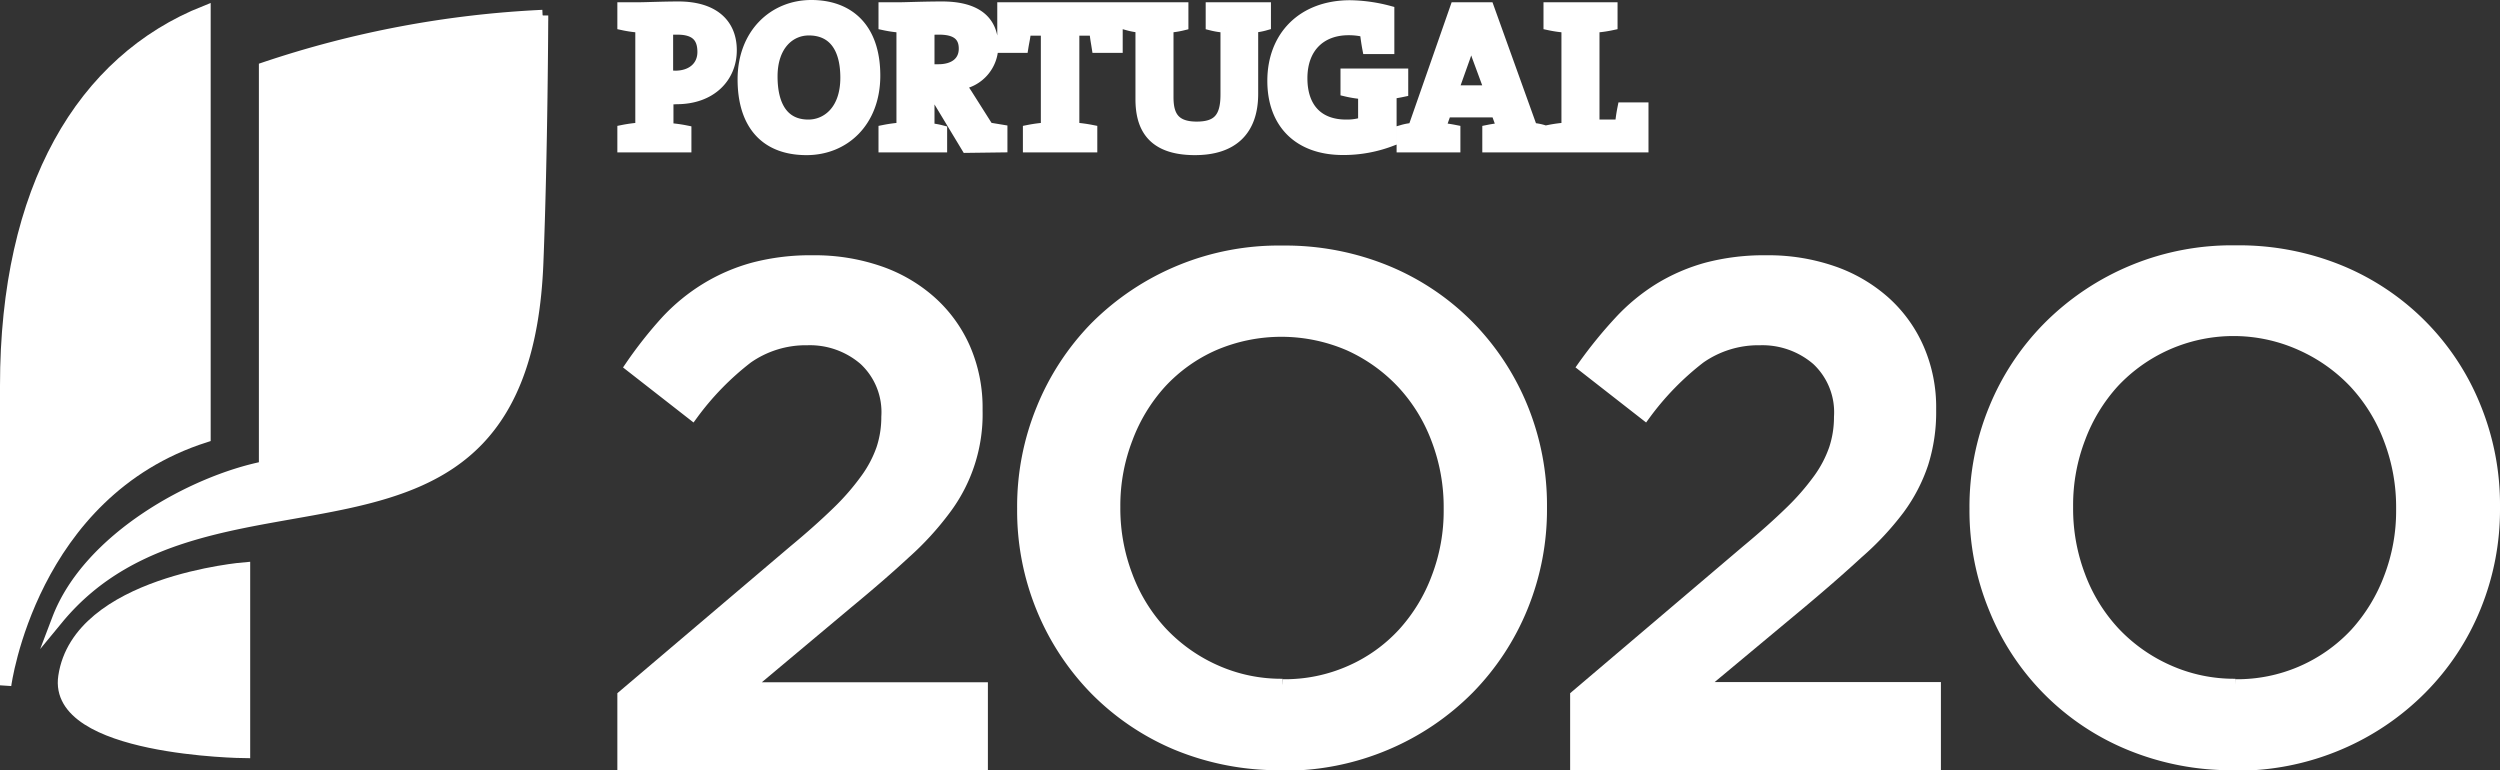
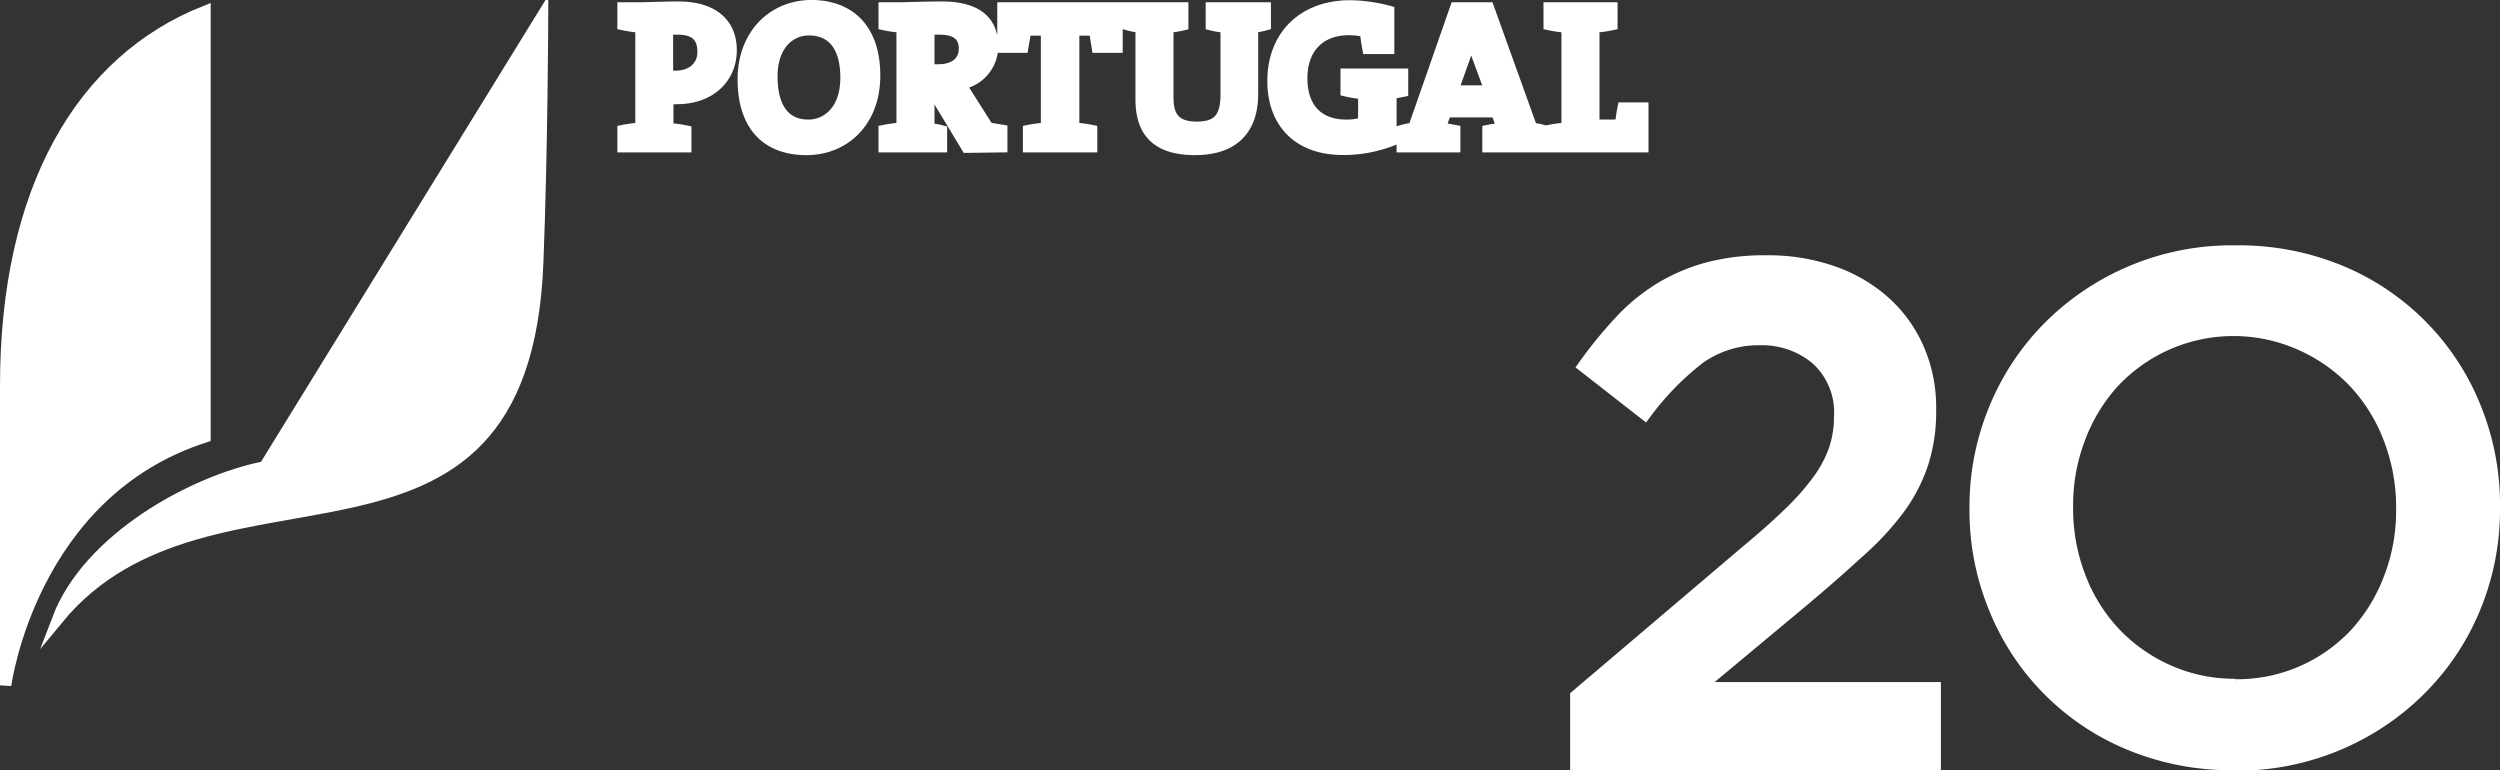
<svg xmlns="http://www.w3.org/2000/svg" viewBox="0 0 221.43 68.22">
  <rect x="0" y="0" width="221.43" height="68.22" fill="#333333" stroke="none" />
  <defs>
    <style>.cls-1{fill:#fff;stroke:#fff;stroke-miterlimit:10;}</style>
  </defs>
  <g id="Camada_2" data-name="Camada 2">
    <g id="Layer_1" data-name="Layer 1">
-       <path class="cls-1" d="M55.18,61.63,70.33,48.77c1.51-1.25,2.78-2.39,3.83-3.41a21.69,21.69,0,0,0,2.54-2.92,10.37,10.37,0,0,0,1.42-2.7,9,9,0,0,0,.44-2.82,6.32,6.32,0,0,0-2-5.05,7.37,7.37,0,0,0-5.05-1.79,9,9,0,0,0-5.31,1.63,24.77,24.77,0,0,0-4.87,5l-5.47-4.27A36.86,36.86,0,0,1,59,28.46a16.77,16.77,0,0,1,3.55-2.91,16.23,16.23,0,0,1,4.21-1.81A19.75,19.75,0,0,1,72,23.11a17.52,17.52,0,0,1,5.88.94,13.39,13.39,0,0,1,4.58,2.67,12.06,12.06,0,0,1,3,4.15,13.17,13.17,0,0,1,1.07,5.37v.12a14,14,0,0,1-2.8,8.74A25.93,25.93,0,0,1,80.16,49Q78,51,75.1,53.39l-9,7.54H87v6.79H55.18Z" />
-       <path class="cls-1" d="M113.49,67.72a23.61,23.61,0,0,1-9.3-1.79A22.11,22.11,0,0,1,97,61.06a22.44,22.44,0,0,1-4.72-7.2,22.75,22.75,0,0,1-1.69-8.76V45a22.75,22.75,0,0,1,1.69-8.76A22.4,22.4,0,0,1,97,29a22.92,22.92,0,0,1,16.59-6.75,23.61,23.61,0,0,1,9.3,1.79,22,22,0,0,1,7.22,4.87,22.34,22.34,0,0,1,4.72,7.19,22.83,22.83,0,0,1,1.69,8.77V45a22.8,22.8,0,0,1-1.69,8.77A22.35,22.35,0,0,1,130.08,61a22.73,22.73,0,0,1-7.29,4.93,23,23,0,0,1-9.3,1.83m.13-7.1a14.3,14.3,0,0,0,6-1.23,14,14,0,0,0,4.66-3.33,15.2,15.2,0,0,0,3-4.93,16.51,16.51,0,0,0,1.09-6V45a16.82,16.82,0,0,0-1.09-6.06,15,15,0,0,0-3.07-5,14.78,14.78,0,0,0-4.72-3.37,15.14,15.14,0,0,0-12,0,14.16,14.16,0,0,0-4.66,3.33,15.25,15.25,0,0,0-3,4.94,16.51,16.51,0,0,0-1.1,6V45A16.75,16.75,0,0,0,99.82,51a15,15,0,0,0,3.07,5,14.75,14.75,0,0,0,4.72,3.36,14.25,14.25,0,0,0,6,1.26" />
      <path class="cls-1" d="M139.57,61.63l15.14-12.86c1.51-1.25,2.78-2.39,3.83-3.41a21.83,21.83,0,0,0,2.55-2.92,10.32,10.32,0,0,0,1.41-2.7,9,9,0,0,0,.44-2.82,6.35,6.35,0,0,0-2-5.05,7.42,7.42,0,0,0-5.06-1.79,9,9,0,0,0-5.31,1.63,24.77,24.77,0,0,0-4.87,5l-5.47-4.27a39.47,39.47,0,0,1,3.21-3.95A17,17,0,0,1,147,25.55a16.38,16.38,0,0,1,4.21-1.81,19.88,19.88,0,0,1,5.25-.63,17.5,17.5,0,0,1,5.87.94,13.53,13.53,0,0,1,4.59,2.67,12,12,0,0,1,3,4.15,13,13,0,0,1,1.07,5.37v.12a15,15,0,0,1-.69,4.69,14.54,14.54,0,0,1-2.11,4.05A25.41,25.41,0,0,1,164.54,49q-2.17,2-5,4.37l-9.05,7.54h20.92v6.79H139.57Z" />
      <path class="cls-1" d="M197.88,67.72a23.54,23.54,0,0,1-9.3-1.79,21.87,21.87,0,0,1-11.94-12.07,22.75,22.75,0,0,1-1.7-8.76V45a22.75,22.75,0,0,1,1.7-8.76A22.21,22.21,0,0,1,181.41,29,22.92,22.92,0,0,1,198,22.23,23.61,23.61,0,0,1,207.3,24a21.89,21.89,0,0,1,11.94,12.06,22.83,22.83,0,0,1,1.69,8.77V45a22.8,22.8,0,0,1-1.69,8.77A22,22,0,0,1,214.46,61a22.73,22.73,0,0,1-7.29,4.93,23,23,0,0,1-9.29,1.83m.12-7.1a14.31,14.31,0,0,0,10.64-4.56,15.35,15.35,0,0,0,3-4.93,16.51,16.51,0,0,0,1.09-6V45a16.82,16.82,0,0,0-1.09-6.06,15.11,15.11,0,0,0-3.06-5,14.82,14.82,0,0,0-4.73-3.37,14.54,14.54,0,0,0-16.64,3.3,15.25,15.25,0,0,0-3,4.94,16.51,16.51,0,0,0-1.09,6V45A16.75,16.75,0,0,0,184.2,51a15,15,0,0,0,3.07,5A14.75,14.75,0,0,0,192,59.36a14.29,14.29,0,0,0,6,1.26" />
      <path class="cls-1" d="M59.94,8.73a5.71,5.71,0,0,1-.79,0v2.66a12.26,12.26,0,0,1,1.59.21V13H55.18V11.56a12.49,12.49,0,0,1,1.59-.21V2.4a10.89,10.89,0,0,1-1.59-.22V.7h1.43c.58,0,2.19-.07,3.48-.07,3,0,4.67,1.41,4.67,3.82S62.94,8.73,59.94,8.73Zm0-6.16h-.82V6.7a5.68,5.68,0,0,0,.69.06c1.45,0,2.46-.83,2.46-2.16S61.6,2.57,60,2.57ZM71.44,13.24c-3.77,0-5.61-2.39-5.61-6.21C65.83,3,68.55.5,71.86.5s5.61,2,5.61,6.2C77.47,10.77,74.78,13.24,71.44,13.24Zm.2-10.6c-1.7,0-3.27,1.36-3.27,4.13,0,2.61,1,4.32,3.23,4.32,1.61,0,3.33-1.25,3.33-4.21C74.93,4.14,73.76,2.64,71.64,2.64Zm14,10.4L82.6,8h-.33v3.4a6.56,6.56,0,0,1,1.12.19V13H78.31V11.56a12.26,12.26,0,0,1,1.59-.21V2.4a10.7,10.7,0,0,1-1.59-.22V.7h1.42c.48,0,2.19-.07,3.71-.07,2.73,0,4.48,1,4.48,3.47A3.39,3.39,0,0,1,85,7.45c.22.29.43.6.62.89l1.9,3,1.21.2V13ZM83.19,2.57a6.29,6.29,0,0,0-.92.05V6.19c.17,0,.48,0,.84,0,1.45,0,2.31-.72,2.31-1.88S84.7,2.57,83.19,2.57Zm14,1.61C97.1,3.61,97,3.12,97,2.66h-1.9v8.69a12.74,12.74,0,0,1,1.59.21V13H91.1V11.56a12.49,12.49,0,0,1,1.59-.21V2.66H90.81c0,.46-.13.95-.22,1.52H88.83V.7H98.94V4.18ZM110.94,2.4V8.31c0,3.27-1.81,4.93-5.1,4.93-3.9,0-4.77-2.12-4.77-4.47V2.4a5.87,5.87,0,0,1-1.15-.2V.7h4.84V2.2a7.39,7.39,0,0,1-1.32.2V8.62c0,1.56.5,2.65,2.55,2.65,1.82,0,2.61-.77,2.61-2.87v-6a6.89,6.89,0,0,1-1.31-.2V.7h4.78V2.2A5.54,5.54,0,0,1,110.94,2.4ZM123.2,8.27v4.19a11.82,11.82,0,0,1-4.25.77c-3.9,0-6.2-2.31-6.2-6.07,0-3.93,2.63-6.64,6.83-6.64A14,14,0,0,1,123,1V4.29h-1.84c-.1-.53-.16-1-.22-1.49a6,6,0,0,0-1.51-.18c-2.4,0-4.13,1.52-4.13,4.31,0,2.62,1.42,4.16,3.93,4.16a4.78,4.78,0,0,0,1.56-.23V8.29a10,10,0,0,1-1.56-.24V6.57h5V8.09C123.9,8.16,123.55,8.22,123.2,8.27ZM131.79,13V11.56a12.49,12.49,0,0,1,1.29-.19l-.53-1.47h-4.49l-.52,1.47a12.89,12.89,0,0,1,1.31.19V13H124.2V11.56a4.61,4.61,0,0,1,1-.18L128.93.7h2.91l3.84,10.68a4.49,4.49,0,0,1,1,.18V13Zm-.92-8a17.7,17.7,0,0,1-.56-1.94h0a18.5,18.5,0,0,1-.58,2l-1.07,3H132Zm6.34,8V11.56a12.49,12.49,0,0,1,1.59-.21V2.4a10.89,10.89,0,0,1-1.59-.22V.7h5.56V2.18a10.84,10.84,0,0,1-1.6.22v8.69h2.37a14.28,14.28,0,0,1,.22-1.52h1.75V13Z" />
      <path class="cls-1" d="M18.16,1C7.27,5.33.5,16.68.5,34.16V60.7s2.23-17.06,17.66-22Z" />
-       <path class="cls-1" d="M23.43,41.35C17.1,42.61,7.83,47.68,5.11,54.82c13.58-16.48,41.3-.55,42.52-31.55.39-9.82.43-21.9.43-21.9A90.41,90.41,0,0,0,23.43,6Z" />
-       <path class="cls-1" d="M21.66,50.3s-14.74,1.2-16,9.61c-1,6.57,16,6.74,16,6.74Z" />
+       <path class="cls-1" d="M23.43,41.35C17.1,42.61,7.83,47.68,5.11,54.82c13.58-16.48,41.3-.55,42.52-31.55.39-9.82.43-21.9.43-21.9Z" />
    </g>
  </g>
</svg>